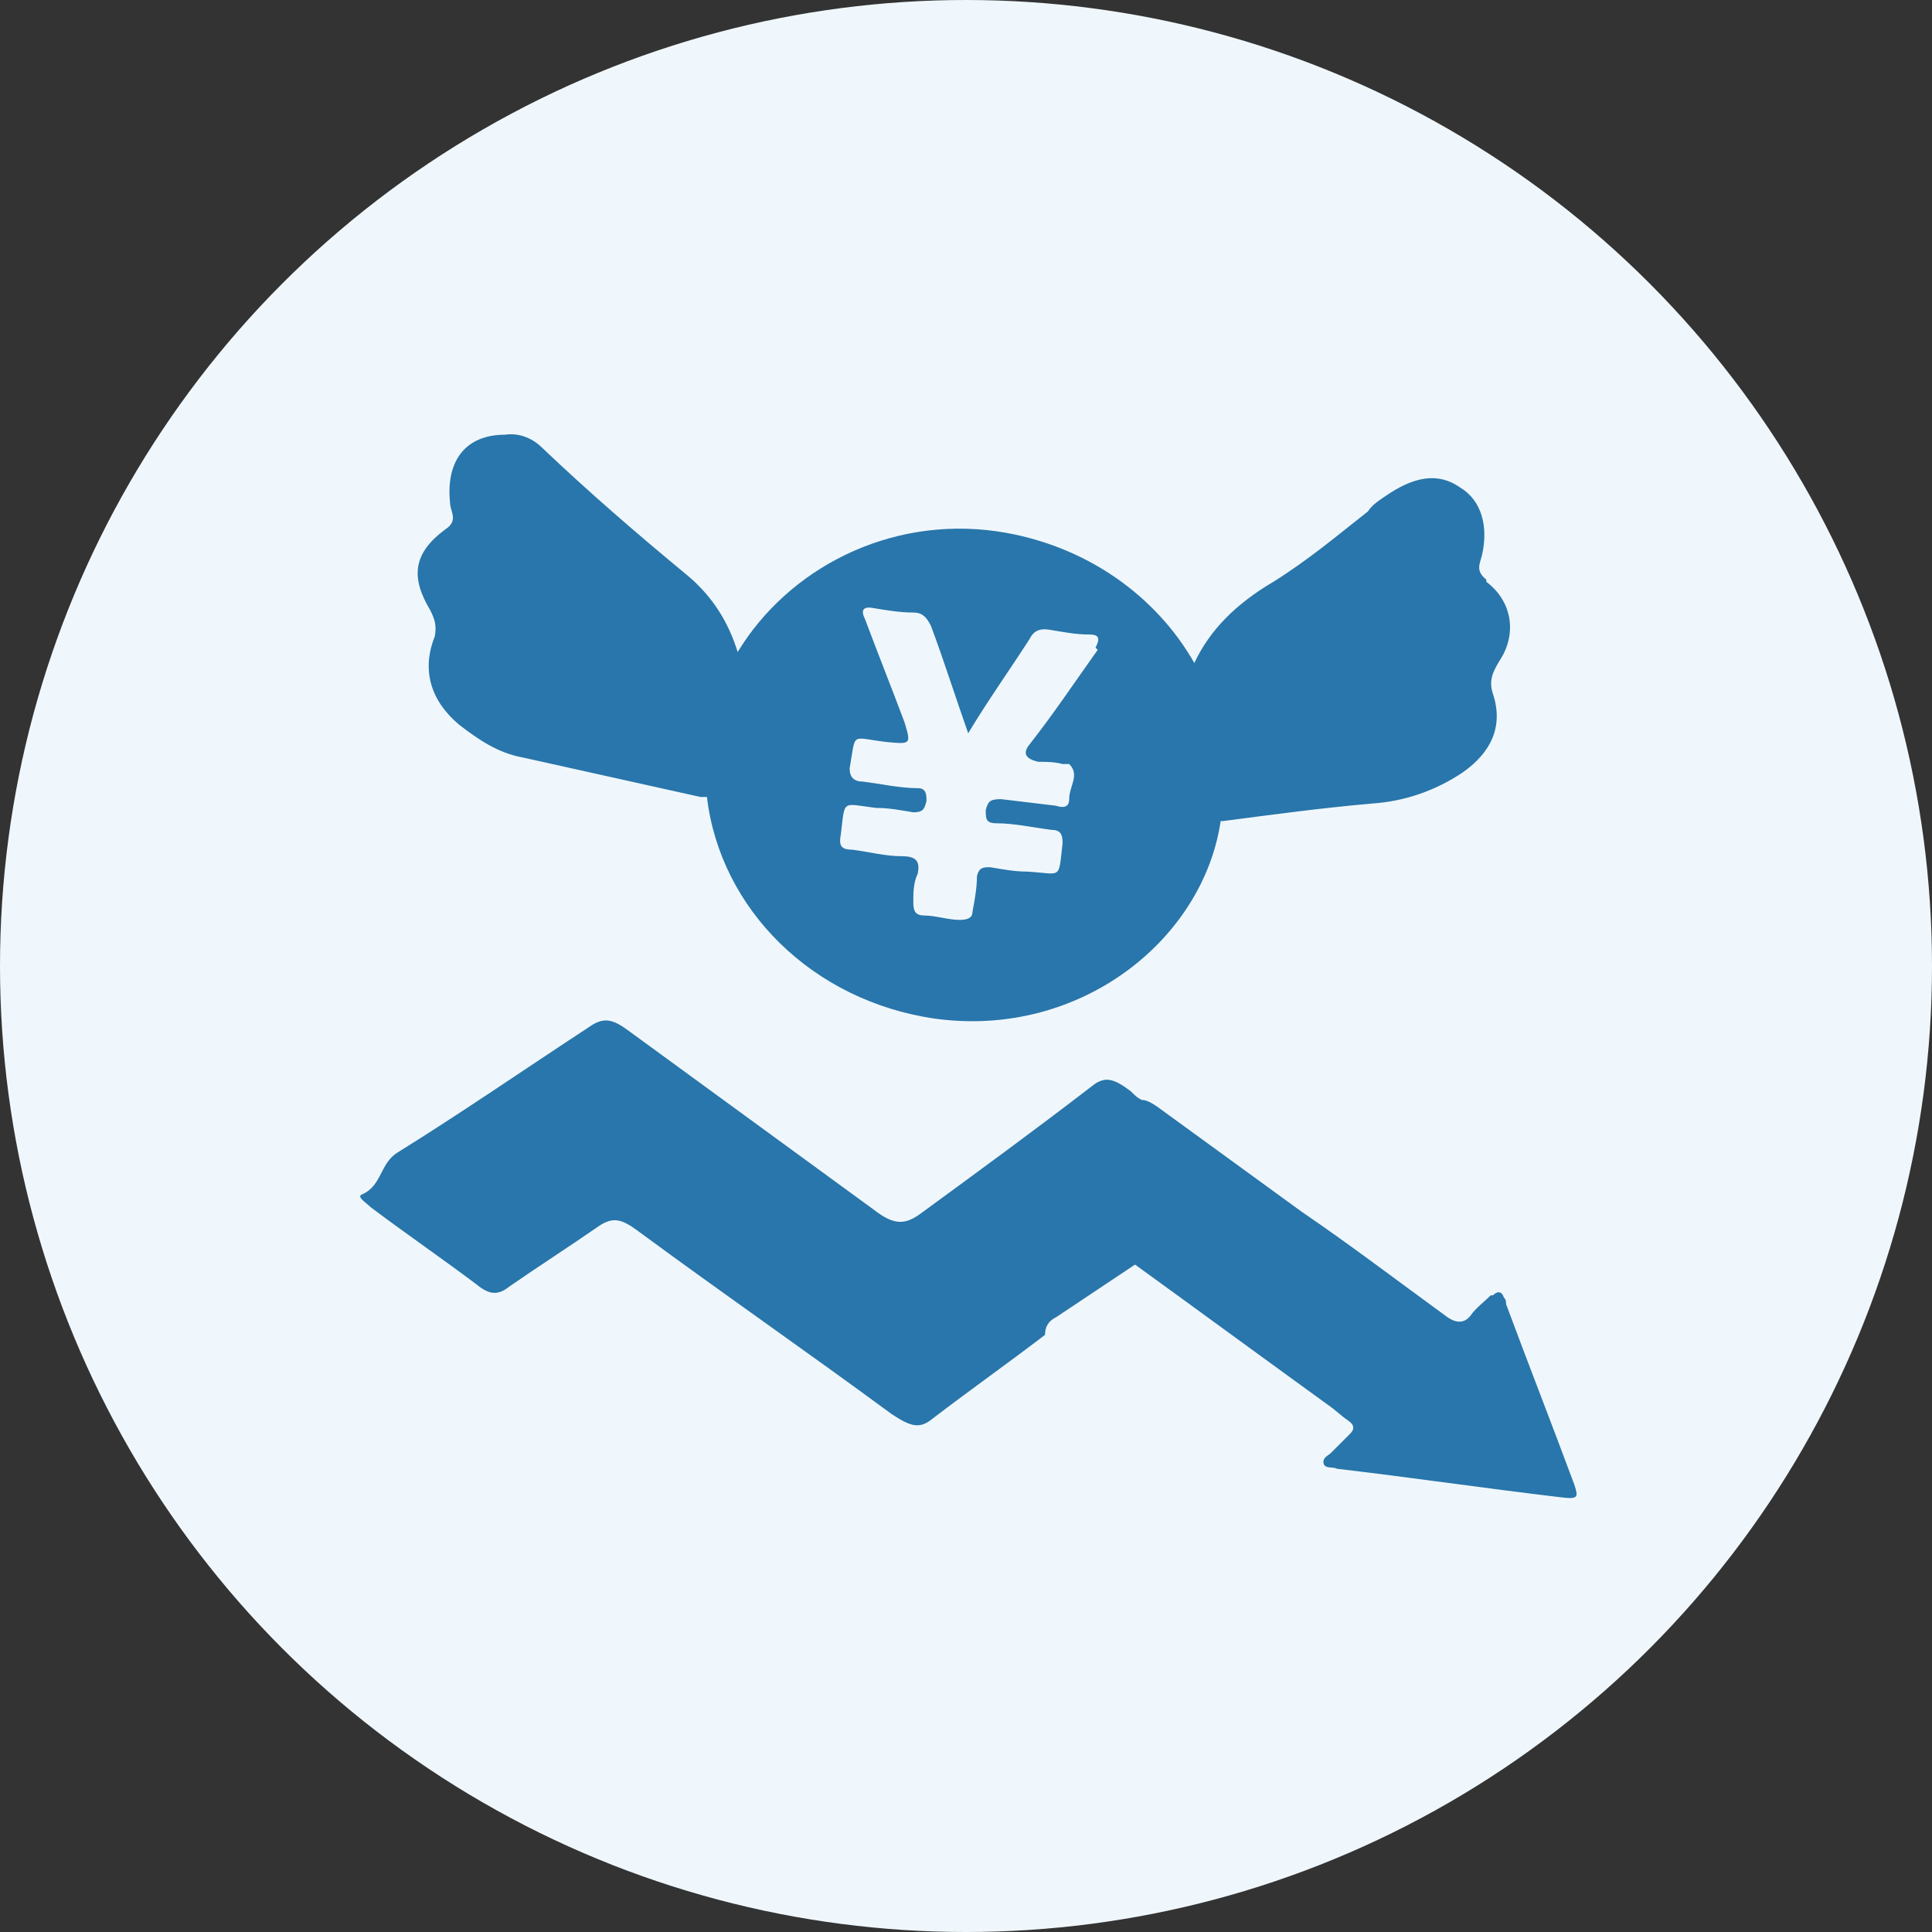
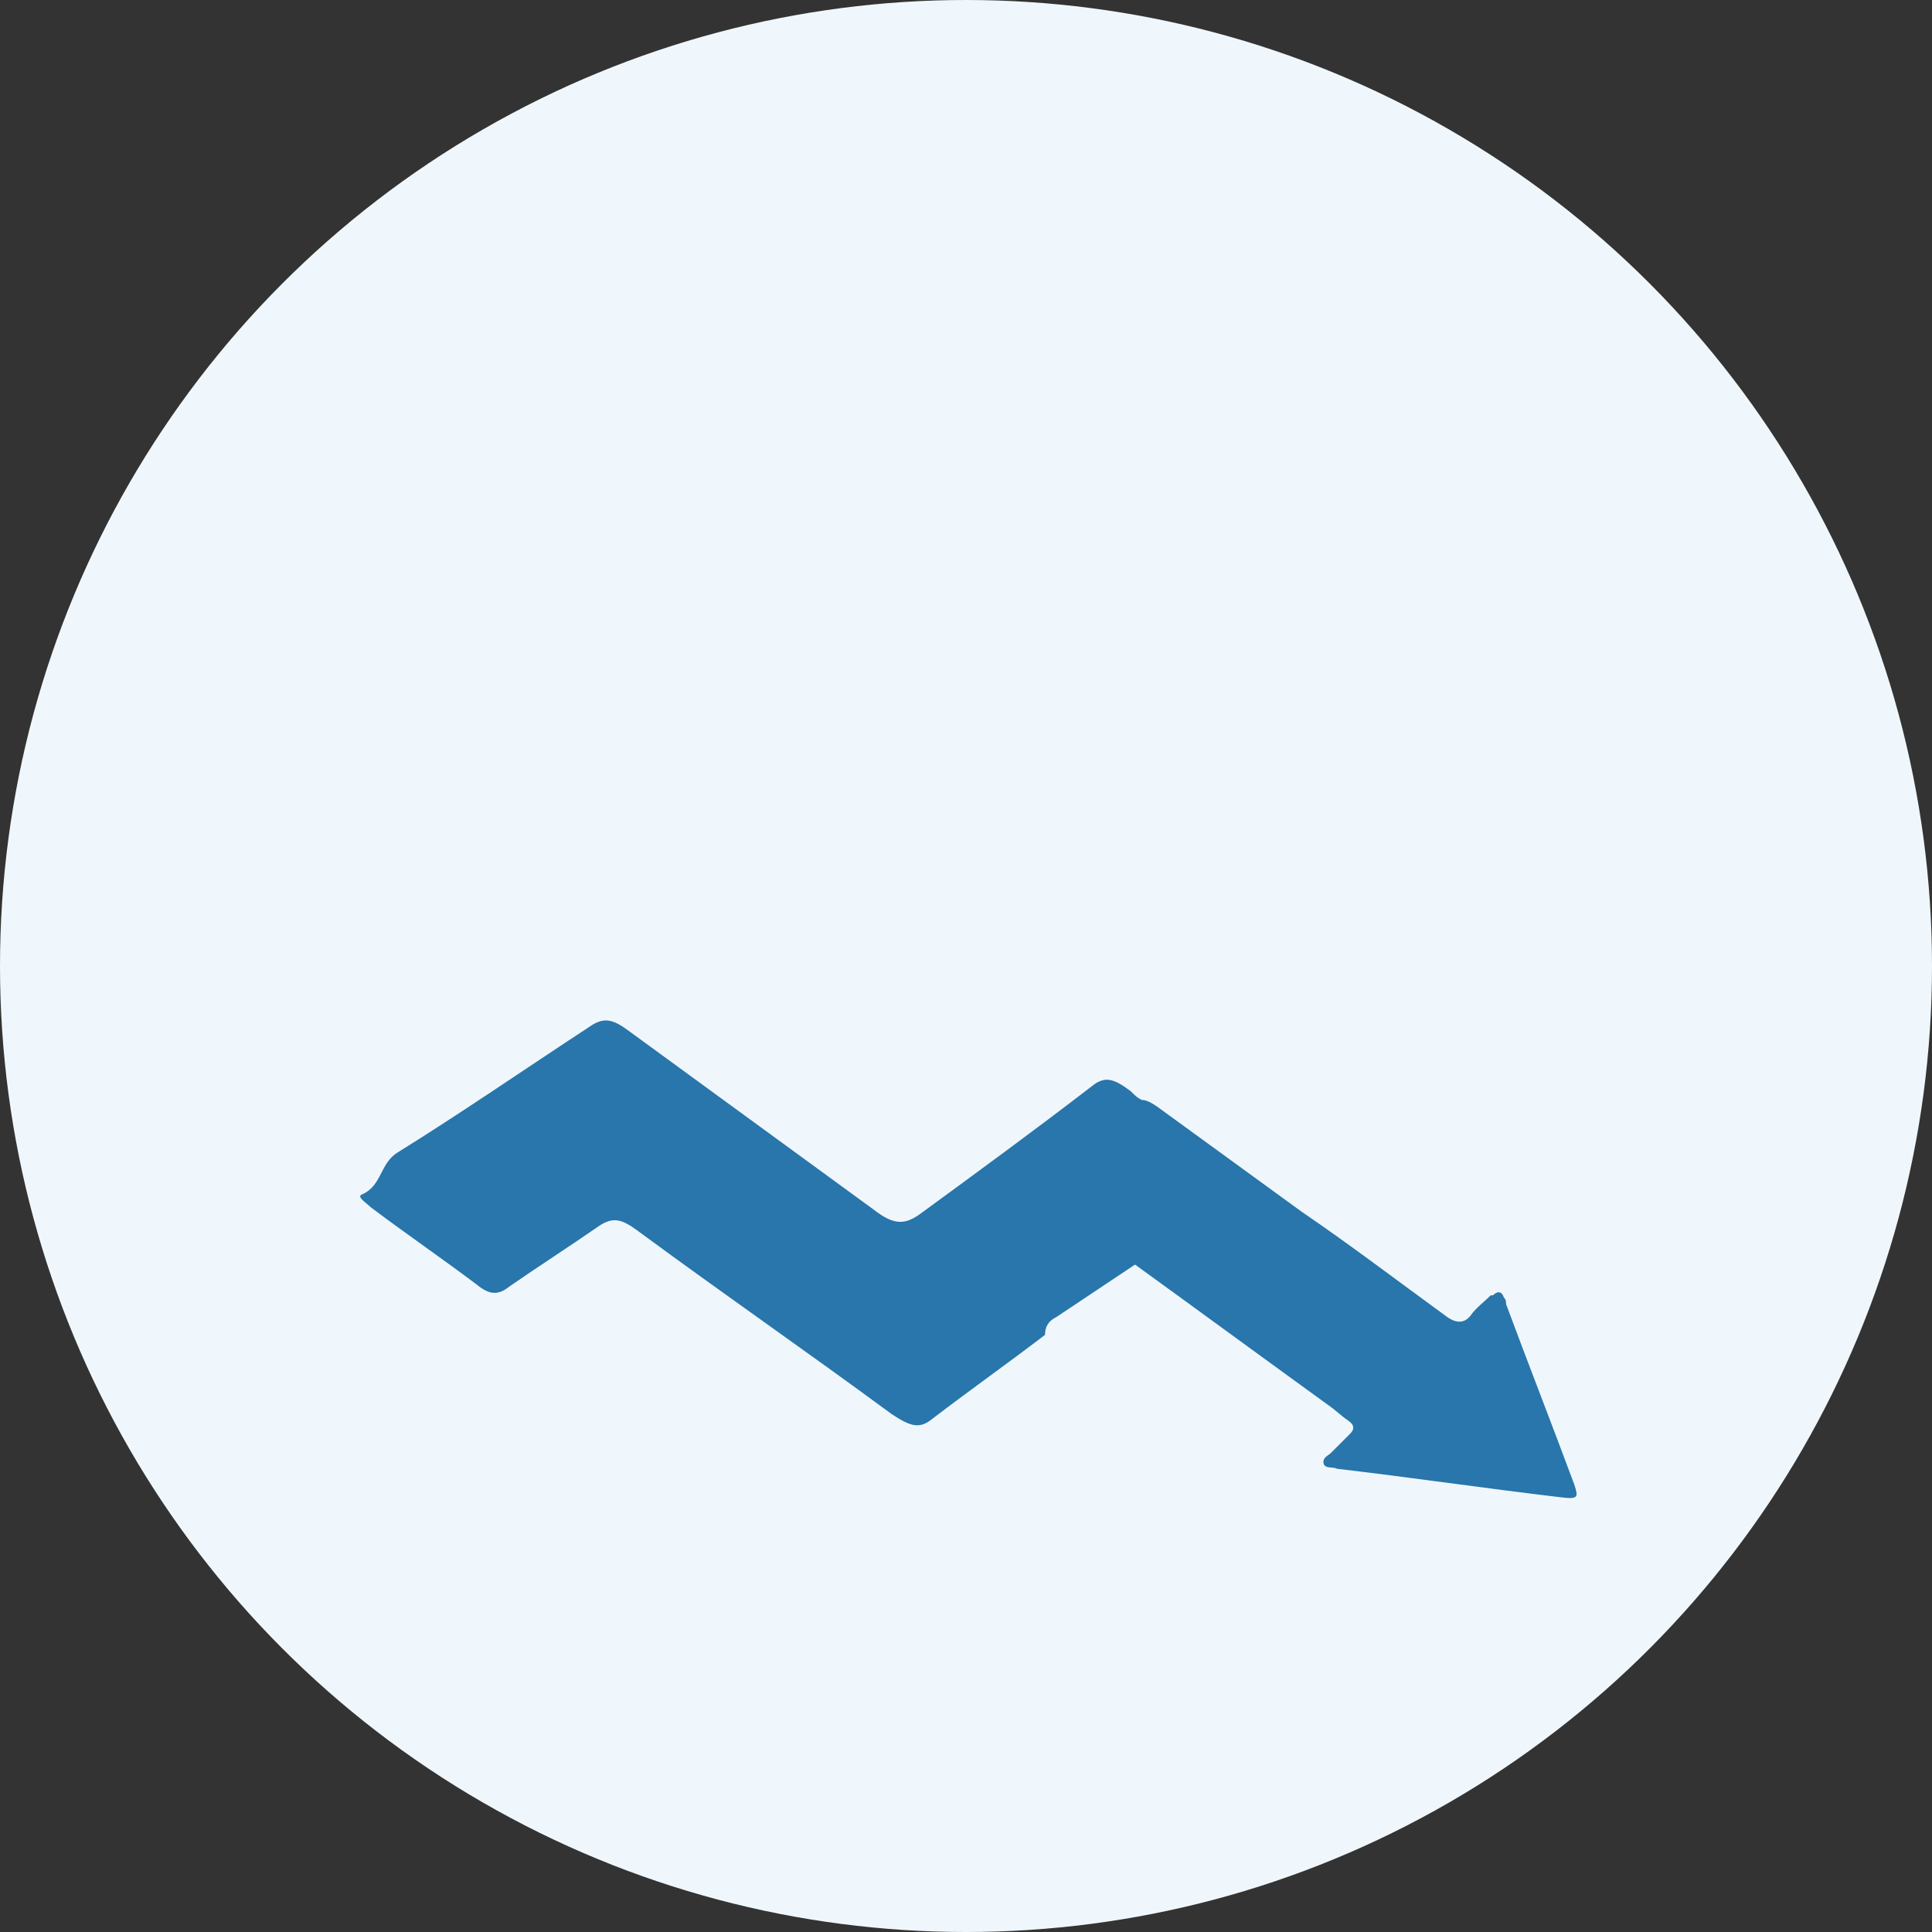
<svg xmlns="http://www.w3.org/2000/svg" id="_レイヤー_1" data-name="レイヤー 1" version="1.1" viewBox="0 0 88 88">
  <rect x="0" y="0" width="88" height="88" fill="#333333" stroke="none" />
  <defs>
    <style>
      .cls-1 {
        fill: #2876ab;
      }

      .cls-1, .cls-2 {
        stroke-width: 0px;
      }

      .cls-2 {
        fill: #f0f7fc;
        isolation: isolate;
      }
    </style>
  </defs>
  <circle class="cls-2" cx="44" cy="44" r="44" />
  <g>
    <path class="cls-1" d="M67.9,59c-.3.3-.7.6-.9.9-.3.4-.7.4-1.2,0-2.2-1.6-4.3-3.2-6.5-4.7-2.2-1.6-4.4-3.2-6.6-4.8-.3-.2-.5-.3-.7-.3-.2-.1-.3-.2-.5-.4-.8-.6-1.2-.7-1.8-.2-2.6,2-5.2,3.9-7.8,5.8-.7.5-1.2.5-2.1-.2-3.7-2.7-7.4-5.4-11.1-8.1-.8-.6-1.2-.7-1.9-.2-2.9,1.9-5.8,3.9-8.7,5.7-.8.5-.7,1.5-1.6,1.9-.3.1.2.4.4.6,1.6,1.2,3.2,2.3,4.8,3.5.6.5,1,.5,1.5.1,1.3-.9,2.7-1.8,4-2.7.7-.5,1.1-.4,1.9.2,3.8,2.8,7.7,5.5,11.5,8.3.9.6,1.3.7,1.9.2,1.7-1.3,3.4-2.5,5.1-3.8,0-.3.1-.6.5-.8,1.2-.8,2.4-1.6,3.6-2.4,2.9,2.1,5.9,4.3,8.8,6.4.3.2.6.5.9.7.3.2.3.4.1.6-.3.3-.6.6-.9.9-.1.1-.4.2-.3.5.1.2.4.1.6.2,3.4.4,6.8.9,10.2,1.3.8.1.8,0,.6-.6-1-2.7-2.1-5.5-3.1-8.2,0-.1,0-.2-.1-.3-.1-.3-.3-.3-.5-.1Z" />
-     <path class="cls-1" d="M67.7,26.4c-.5-.4-.3-.7-.2-1.1.3-1.3,0-2.5-1-3.1-1-.7-2.1-.5-3.4.4-.3.2-.6.4-.8.7-1.4,1.1-2.7,2.2-4.3,3.2-1.7,1-2.9,2.2-3.6,3.7-1.7-3-4.9-5.4-9-6-4.9-.7-9.5,1.7-11.8,5.5-.4-1.3-1.1-2.5-2.3-3.5-2.3-1.9-4.5-3.8-6.6-5.8-.4-.4-1-.7-1.7-.6-1.8,0-2.7,1.2-2.5,3.1,0,.4.4.8-.2,1.2-1.5,1.1-1.6,2.2-.7,3.7.2.4.3.7.2,1.2-.6,1.5-.2,2.9,1.1,4,.9.7,1.8,1.3,2.9,1.5,2.7.6,5.4,1.2,8.1,1.8.1,0,.2,0,.3,0,.6,5.1,4.8,9.3,10.4,10.1,6.6.9,12.2-3.6,13-9,0,0,0,0,.1,0,2.3-.3,4.5-.6,6.8-.8,1.5-.1,2.9-.6,4.1-1.4,1.3-.9,1.9-2.1,1.4-3.6-.2-.6,0-1,.3-1.5.8-1.2.6-2.7-.6-3.6ZM50,29.6c-1,1.4-2,2.9-3.1,4.3q-.5.6.4.8c.4,0,.7,0,1.1.1.1,0,.3,0,.3,0,.5.5,0,1,0,1.6,0,.4-.3.4-.6.3-.8-.1-1.7-.2-2.5-.3-.5,0-.6.1-.7.5,0,.4,0,.6.5.6.8,0,1.7.2,2.5.3.4,0,.5.2.5.6-.2,1.7,0,1.4-1.6,1.3-.6,0-1.1-.1-1.7-.2-.3,0-.5,0-.6.4,0,.5-.1,1.1-.2,1.6,0,.3-.2.4-.6.4-.5,0-1.1-.2-1.6-.2-.4,0-.5-.2-.5-.6,0-.4,0-.9.2-1.3.1-.5,0-.8-.7-.8-.8,0-1.5-.2-2.3-.3-.5,0-.6-.2-.5-.7.2-1.6,0-1.4,1.6-1.2.6,0,1.1.1,1.7.2.5,0,.5-.2.6-.5,0-.3,0-.6-.4-.6-.8,0-1.7-.2-2.5-.3-.4,0-.6-.2-.6-.6.3-1.7,0-1.4,1.7-1.2,1.1.1,1.1.1.8-.9-.6-1.6-1.2-3.1-1.8-4.7-.2-.4-.1-.6.4-.5.6.1,1.2.2,1.8.2.4,0,.6.2.8.6.6,1.6,1.1,3.2,1.7,4.9.9-1.5,1.9-2.9,2.8-4.3.2-.4.5-.5,1-.4.6.1,1.1.2,1.7.2.5,0,.5.2.3.6Z" />
  </g>
</svg>